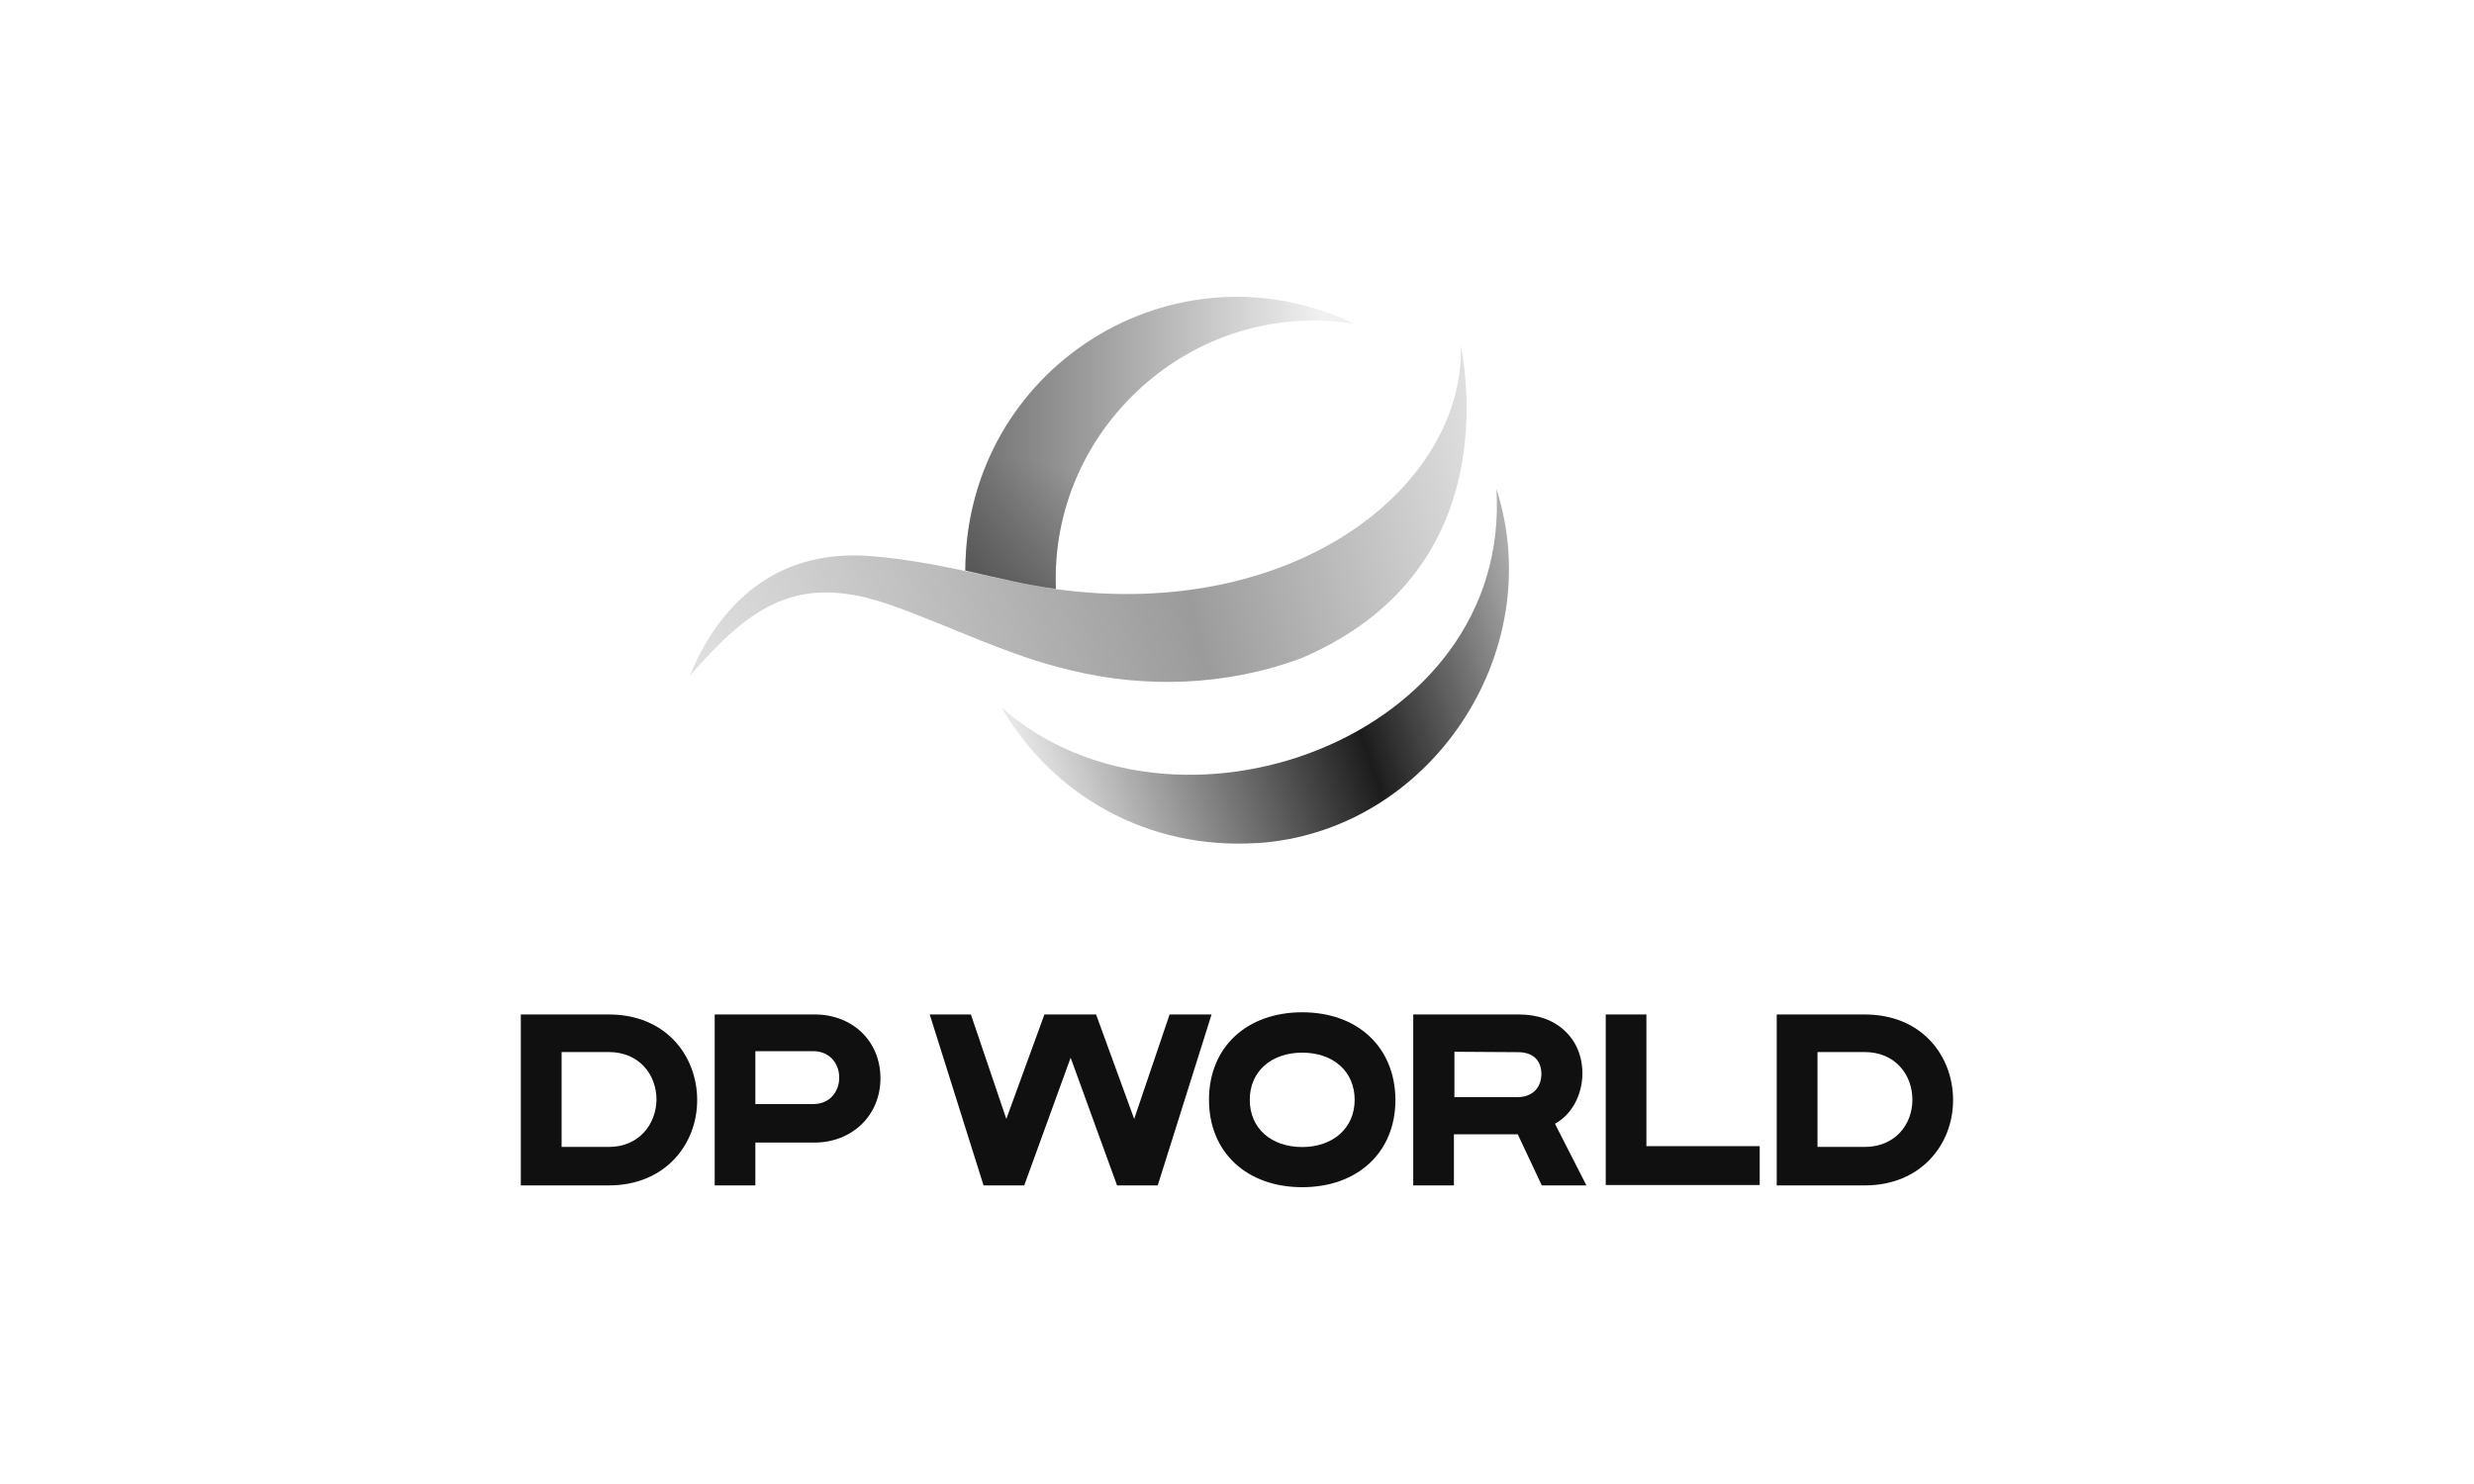
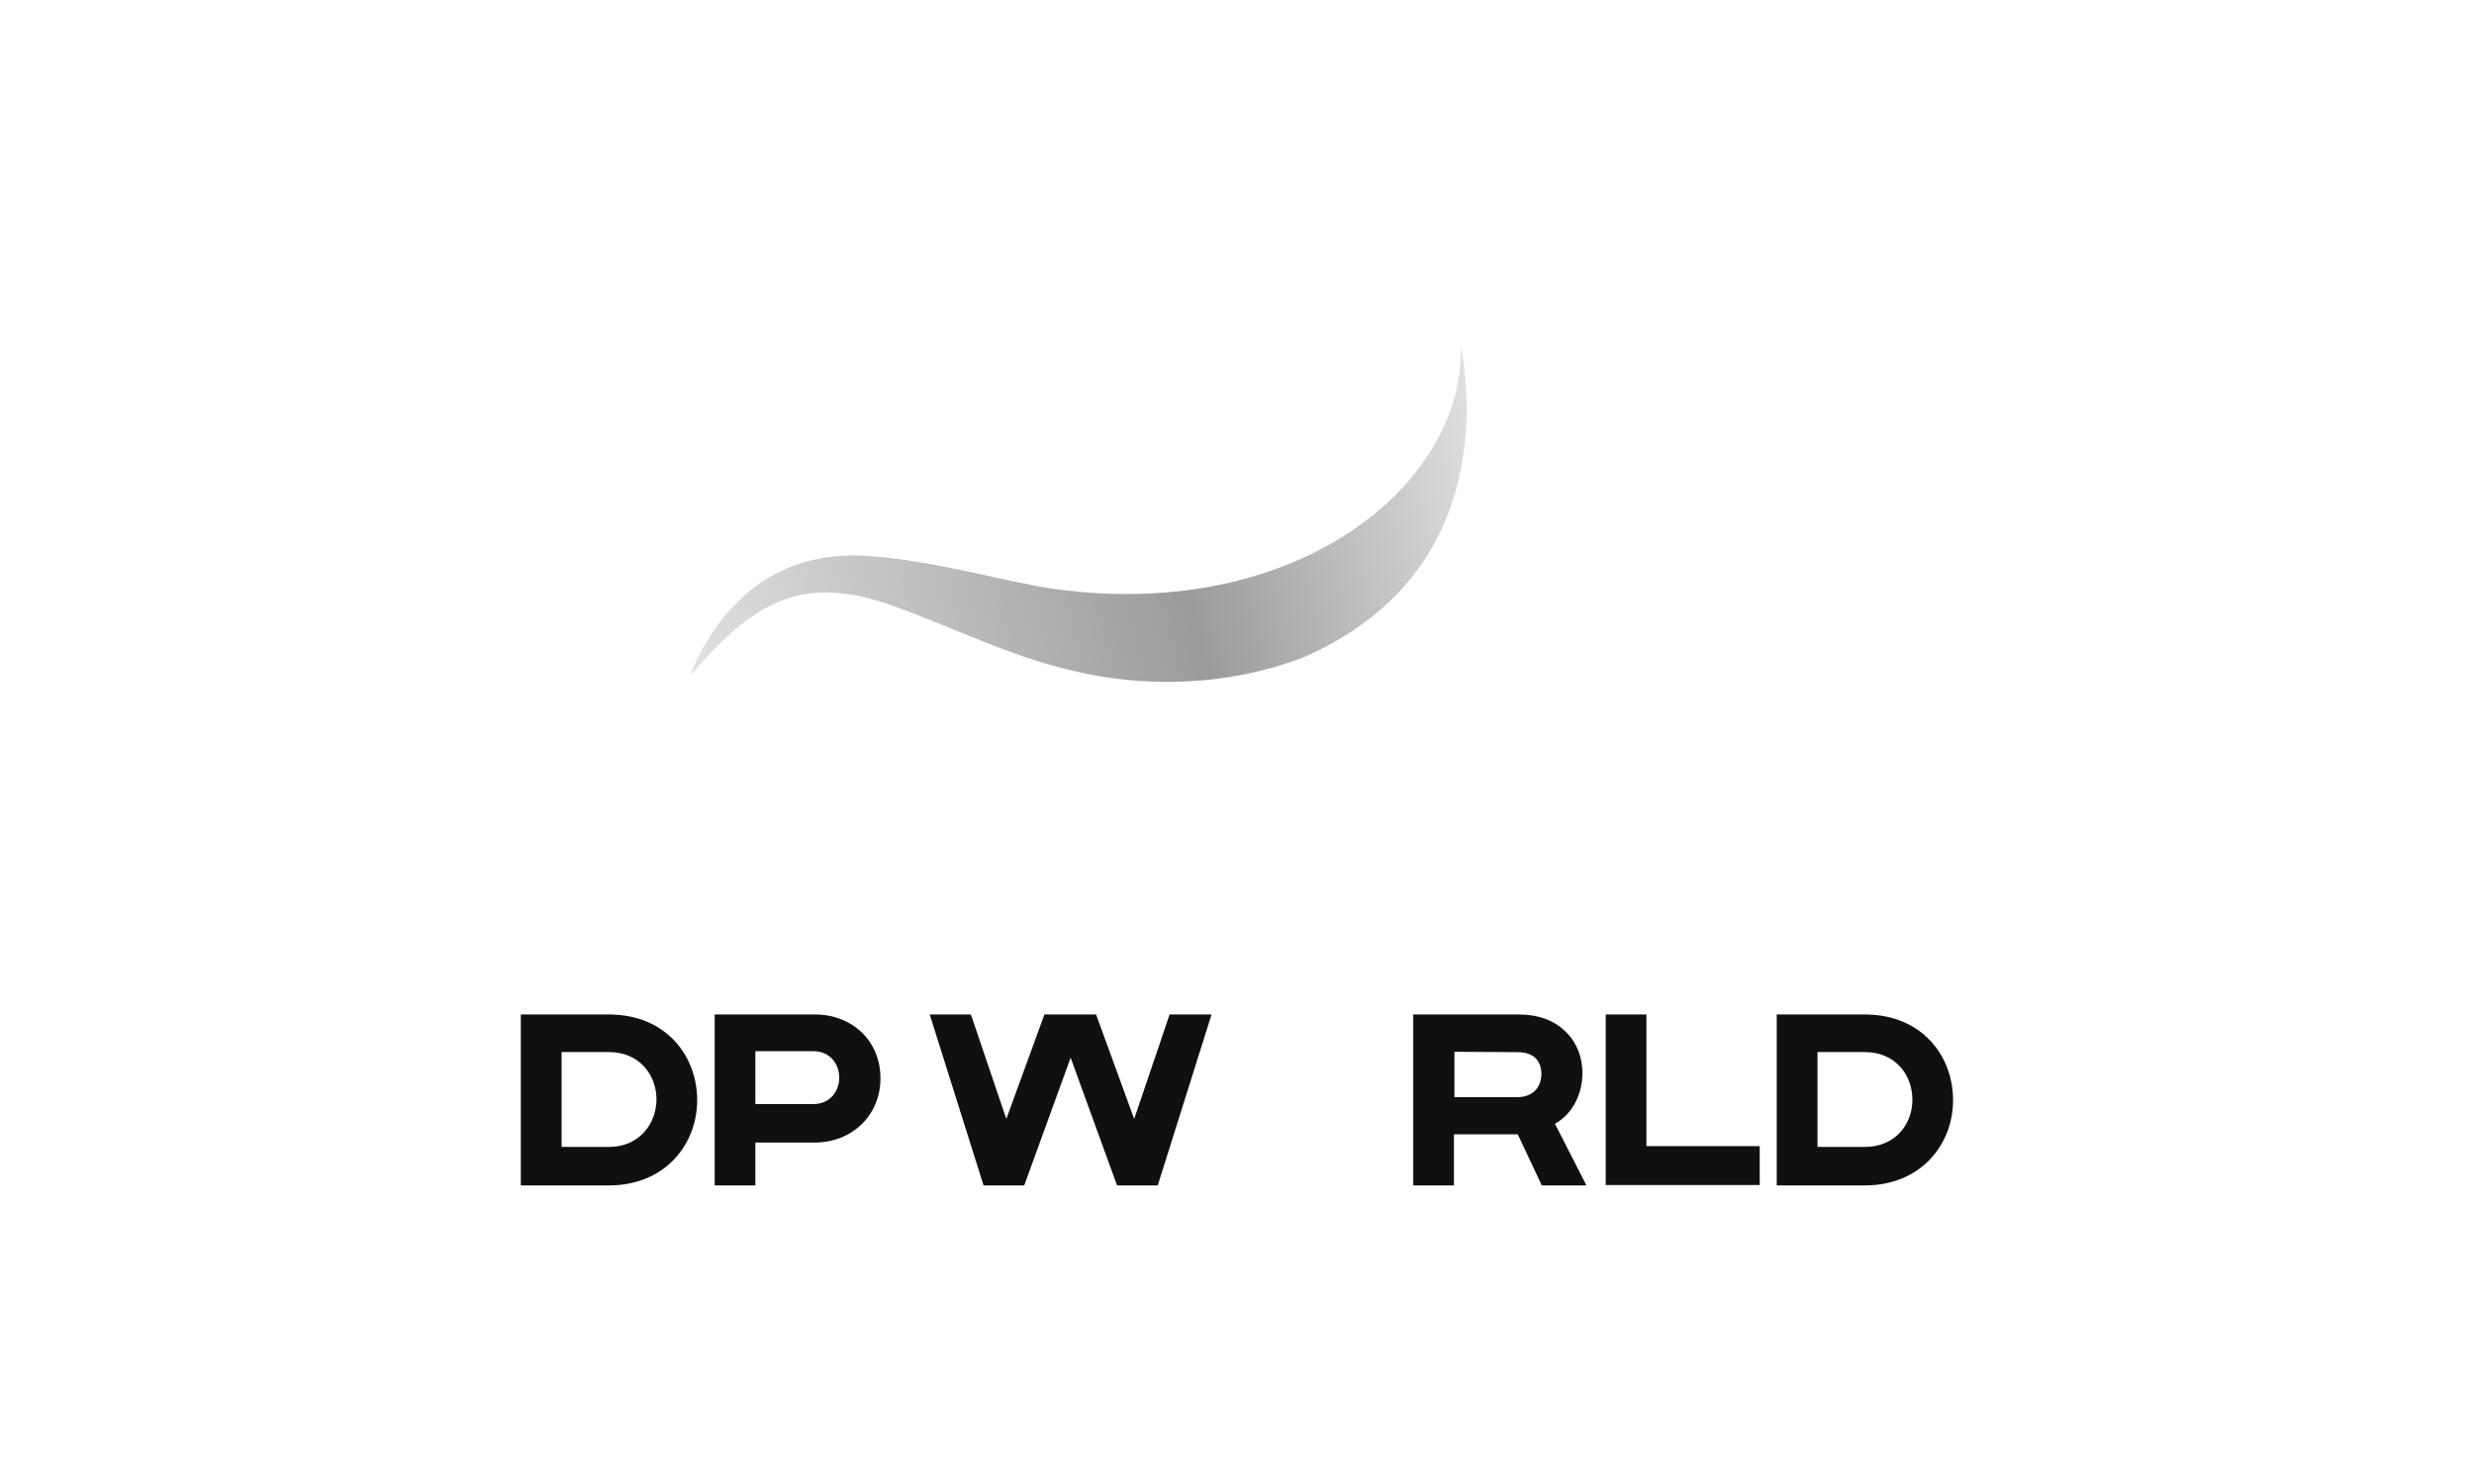
<svg xmlns="http://www.w3.org/2000/svg" height="150" viewBox="0 0 250 150" width="250">
  <linearGradient id="a" gradientTransform="matrix(.67 0 0 -.67 -23.87 94.53)" gradientUnits="userSpaceOnUse" x1="139.51" x2="262.14" y1="38.6" y2="69.9">
    <stop offset="0" stop-color="#9b9b9b" stop-opacity=".3" />
    <stop offset=".6" stop-color="#9b9b9b" />
    <stop offset=".96" stop-color="#9b9b9b" stop-opacity=".36" />
    <stop offset="1" stop-color="#9b9b9b" stop-opacity=".3" />
  </linearGradient>
  <linearGradient id="b" gradientTransform="matrix(.67 0 0 -.67 -23.87 94.53)" gradientUnits="userSpaceOnUse" x1="191.94" x2="269.19" y1="22.01" y2="48.61">
    <stop offset="0" stop-color="#101010" stop-opacity=".1" />
    <stop offset=".6" stop-color="#101010" stop-opacity=".95" />
    <stop offset="1" stop-color="#101010" stop-opacity=".3" />
  </linearGradient>
  <linearGradient id="c" gradientTransform="matrix(.67 0 0 -.67 -23.87 94.53)" gradientUnits="userSpaceOnUse" x1="182.12" x2="241.14" y1="74.65" y2="74.65">
    <stop offset="0" stop-color="#727272" />
    <stop offset=".9" stop-color="#727272" stop-opacity=".1" />
  </linearGradient>
  <linearGradient id="d" gradientTransform="matrix(.67 0 0 -.67 -23.87 94.53)" gradientUnits="userSpaceOnUse" x1="205.86" x2="209.89" y1="47.99" y2="67.64">
    <stop offset="0" stop-color="#303030" />
    <stop offset=".15" stop-color="#303030" stop-opacity=".75" />
    <stop offset="1" stop-color="#303030" stop-opacity="0" />
  </linearGradient>
  <path d="m131.41 66.56c-7.38 2.74-15.6 3.05-23.21 1.19-6.28-1.46-12.07-4.42-18.04-6.54-9.5-3.4-14.28 0-20.47 7.12 2.48-6.06 7.78-13 18.39-12.11 7.03.57 13.44 2.61 18.57 3.32 24.09 3.32 41.33-10.3 40.98-24.62 1.28 7.12 1.99 23.91-16.22 31.65z" fill="url(#a)" />
-   <path d="m127.03 85.21c-11.05.71-20.69-4.82-25.82-13.7 17.37 15.38 51.59 3.27 50-22.1 5.35 16.62-6.81 34.7-24.18 35.81z" fill="url(#b)" />
  <g fill="#101010">
    <path d="m61.52 102.54h-8.89v17.28h8.89c5.7 0 8.93-4.16 8.93-8.62s-3.14-8.66-8.93-8.66zm0 13.39h-4.77v-9.59h4.77c3.09 0 4.82 2.3 4.82 4.82-.04 2.48-1.77 4.77-4.82 4.77z" />
    <path d="m188.43 102.54h-8.89v17.28h8.89c5.7 0 8.93-4.16 8.93-8.62s-3.14-8.66-8.93-8.66zm0 13.39h-4.77v-9.59h4.77c3.09 0 4.82 2.3 4.82 4.82s-1.77 4.77-4.82 4.77z" />
    <path d="m72.22 102.54h10.12c3.76 0 6.63 2.65 6.63 6.45s-2.92 6.5-6.67 6.5h-5.97v4.33h-4.11zm4.11 3.71v5.35h5.79c3.58.04 3.58-5.39 0-5.35z" />
    <path d="m118.19 102.54-3.58 10.56-3.85-10.56h-5.22l-3.85 10.56-3.58-10.56h-4.16l5.44 17.28h4.11l4.69-12.91 4.69 12.91h4.11l5.44-17.28z" />
    <path d="m142.86 102.54h10.61c1.86 0 3.54.53 4.77 1.77 2.61 2.52 2.08 7.51-1.11 9.28l3.18 6.23h-4.51l-2.43-5.17h-6.45v5.17h-4.11v-17.28h.04zm4.11 3.76v4.6h6.23c1.59.04 2.52-.88 2.56-2.3 0-1.55-.97-2.3-2.56-2.25l-6.23-.04z" />
    <path d="m162.26 102.54h4.11v13.31h11.45v3.93h-15.56z" />
-     <path d="m131.59 102.32c-5.57 0-9.42 3.49-9.42 8.84s3.85 8.84 9.42 8.84 9.42-3.49 9.42-8.84c-.04-5.35-3.85-8.84-9.42-8.84zm0 13.62c-3.14 0-5.3-1.9-5.3-4.77s2.17-4.77 5.3-4.77c3.14 0 5.3 1.9 5.3 4.77s-2.21 4.77-5.3 4.77z" />
  </g>
-   <path d="m106.7 59.53c-.66-16.13 13.79-29.44 30.19-26.79-18.34-8.75-39.3 4.51-39.34 24.93 3.32.75 6.41 1.5 9.15 1.86z" fill="url(#c)" />
-   <path d="m106.7 59.53c-.66-16.13 13.79-29.44 30.19-26.79-18.34-8.75-39.3 4.51-39.34 24.93 3.32.75 6.41 1.5 9.15 1.86z" fill="url(#d)" opacity=".5" />
</svg>